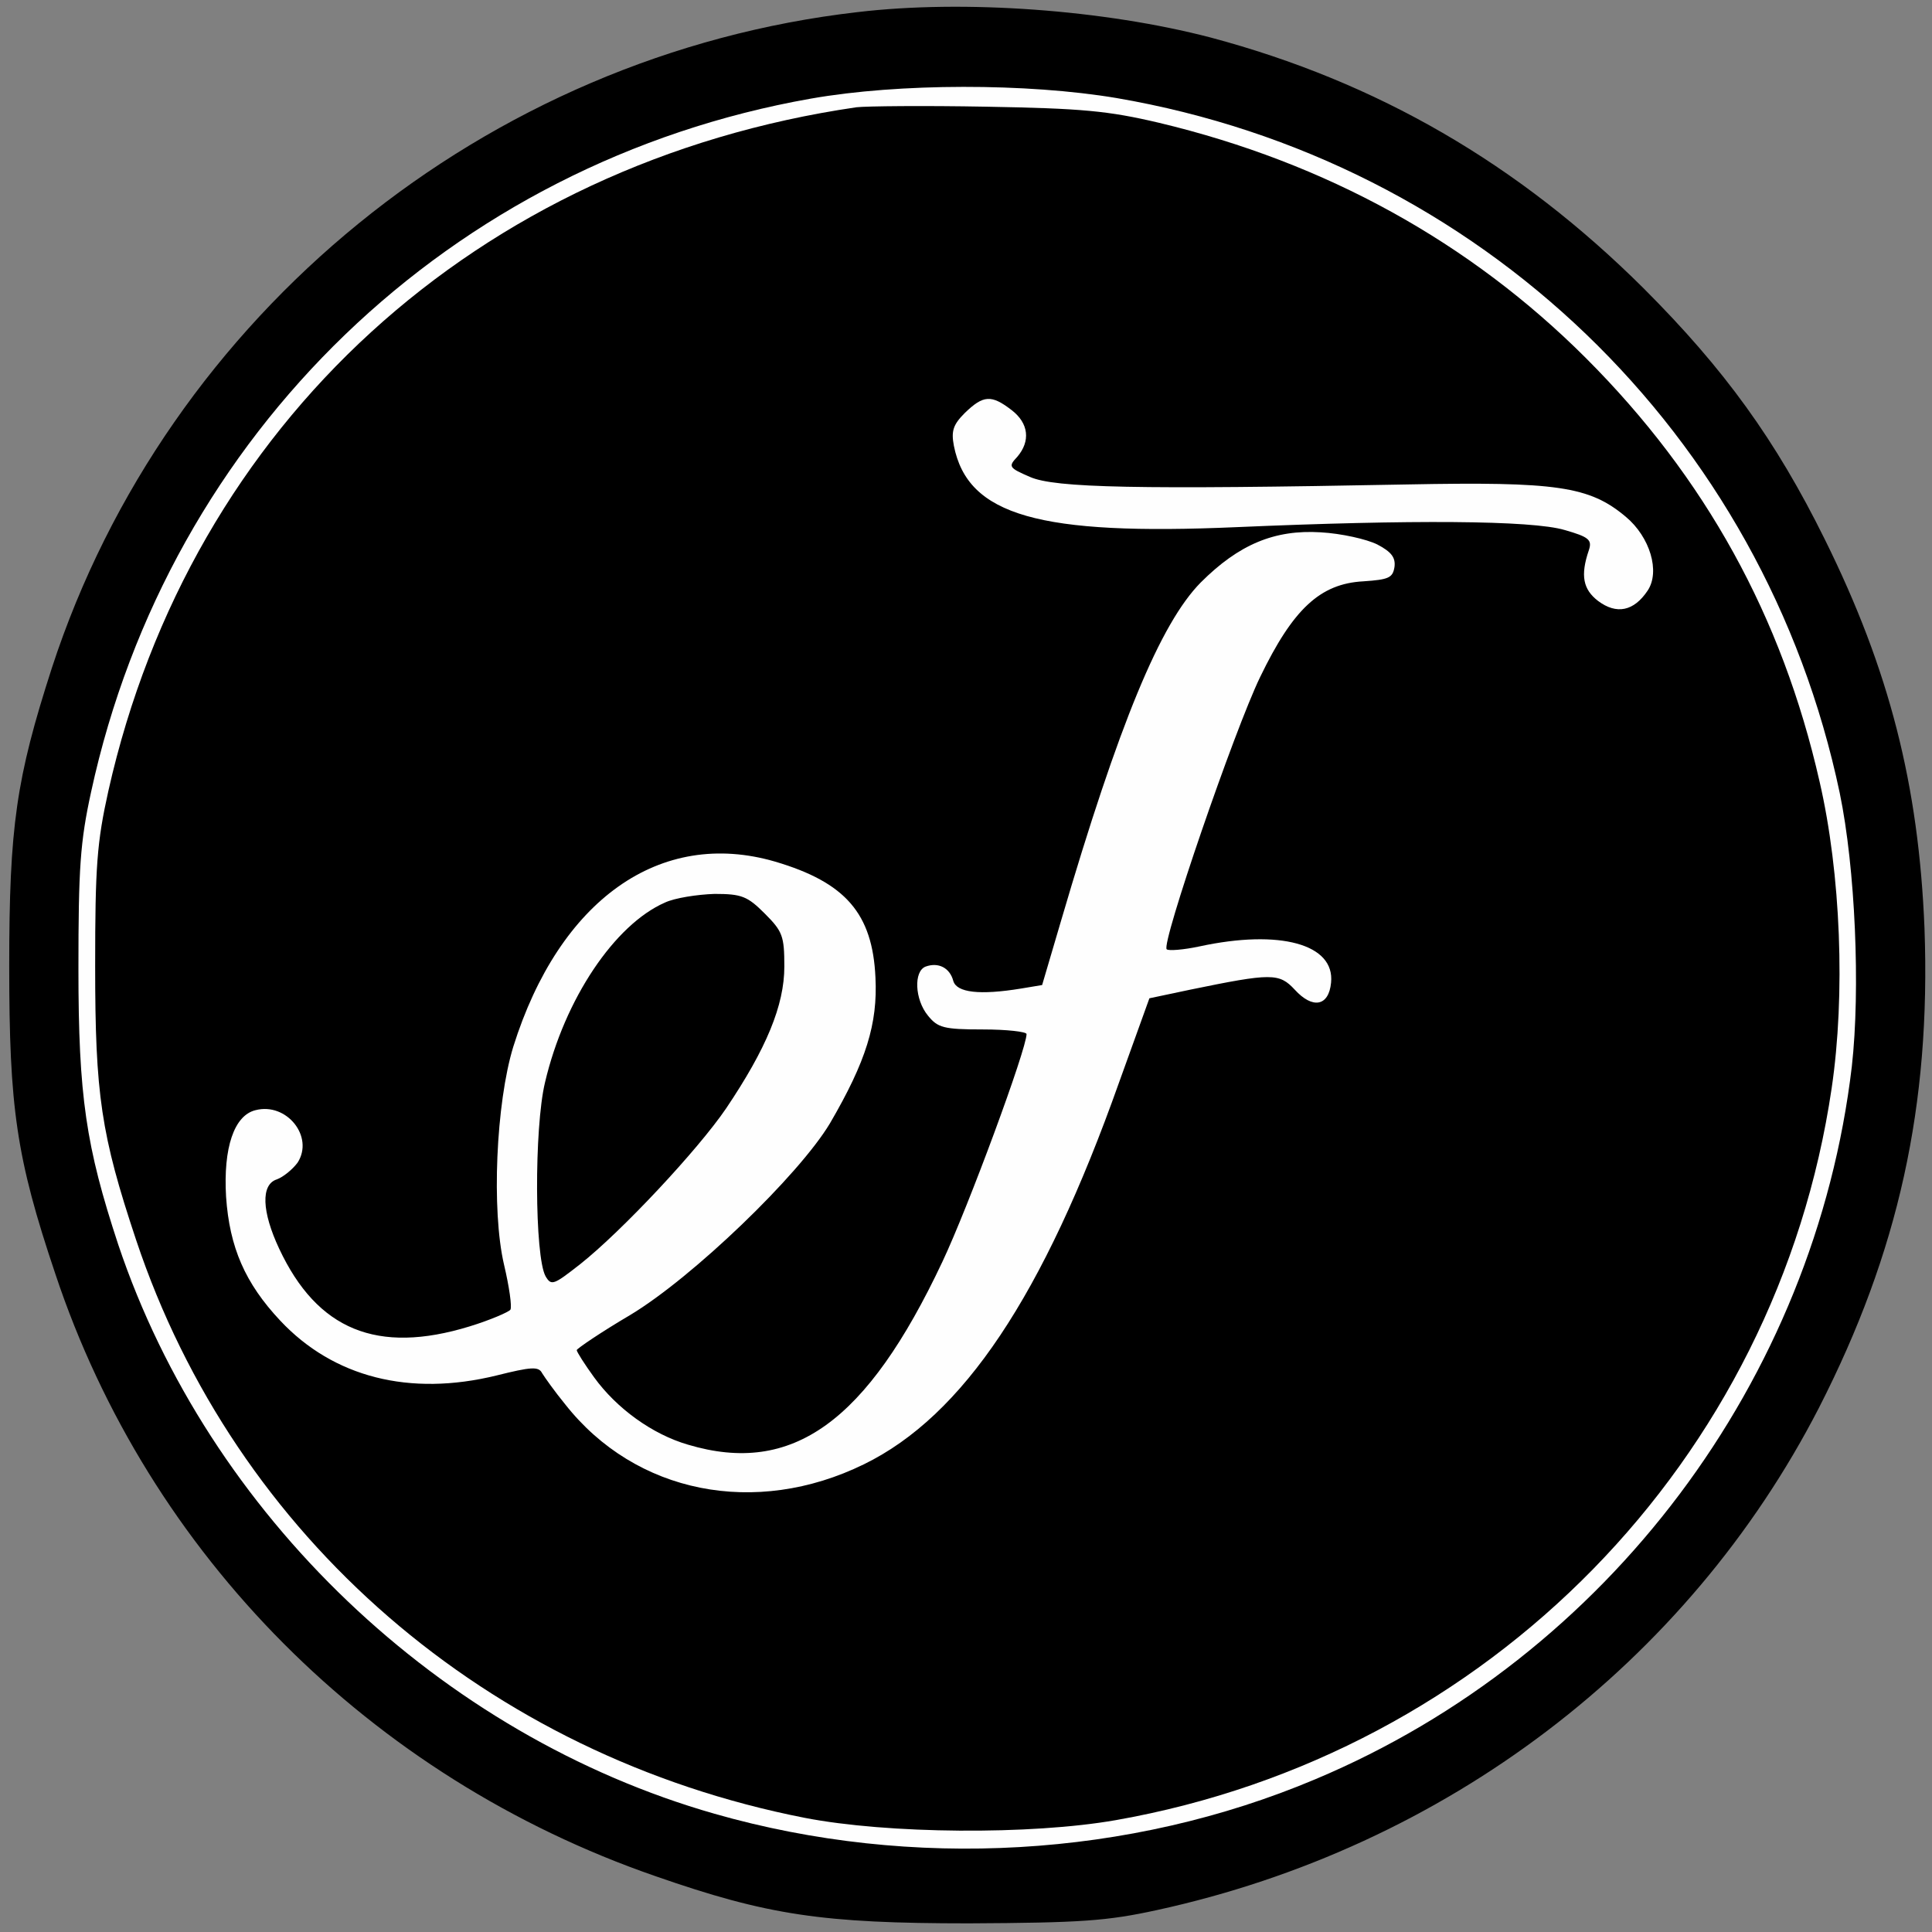
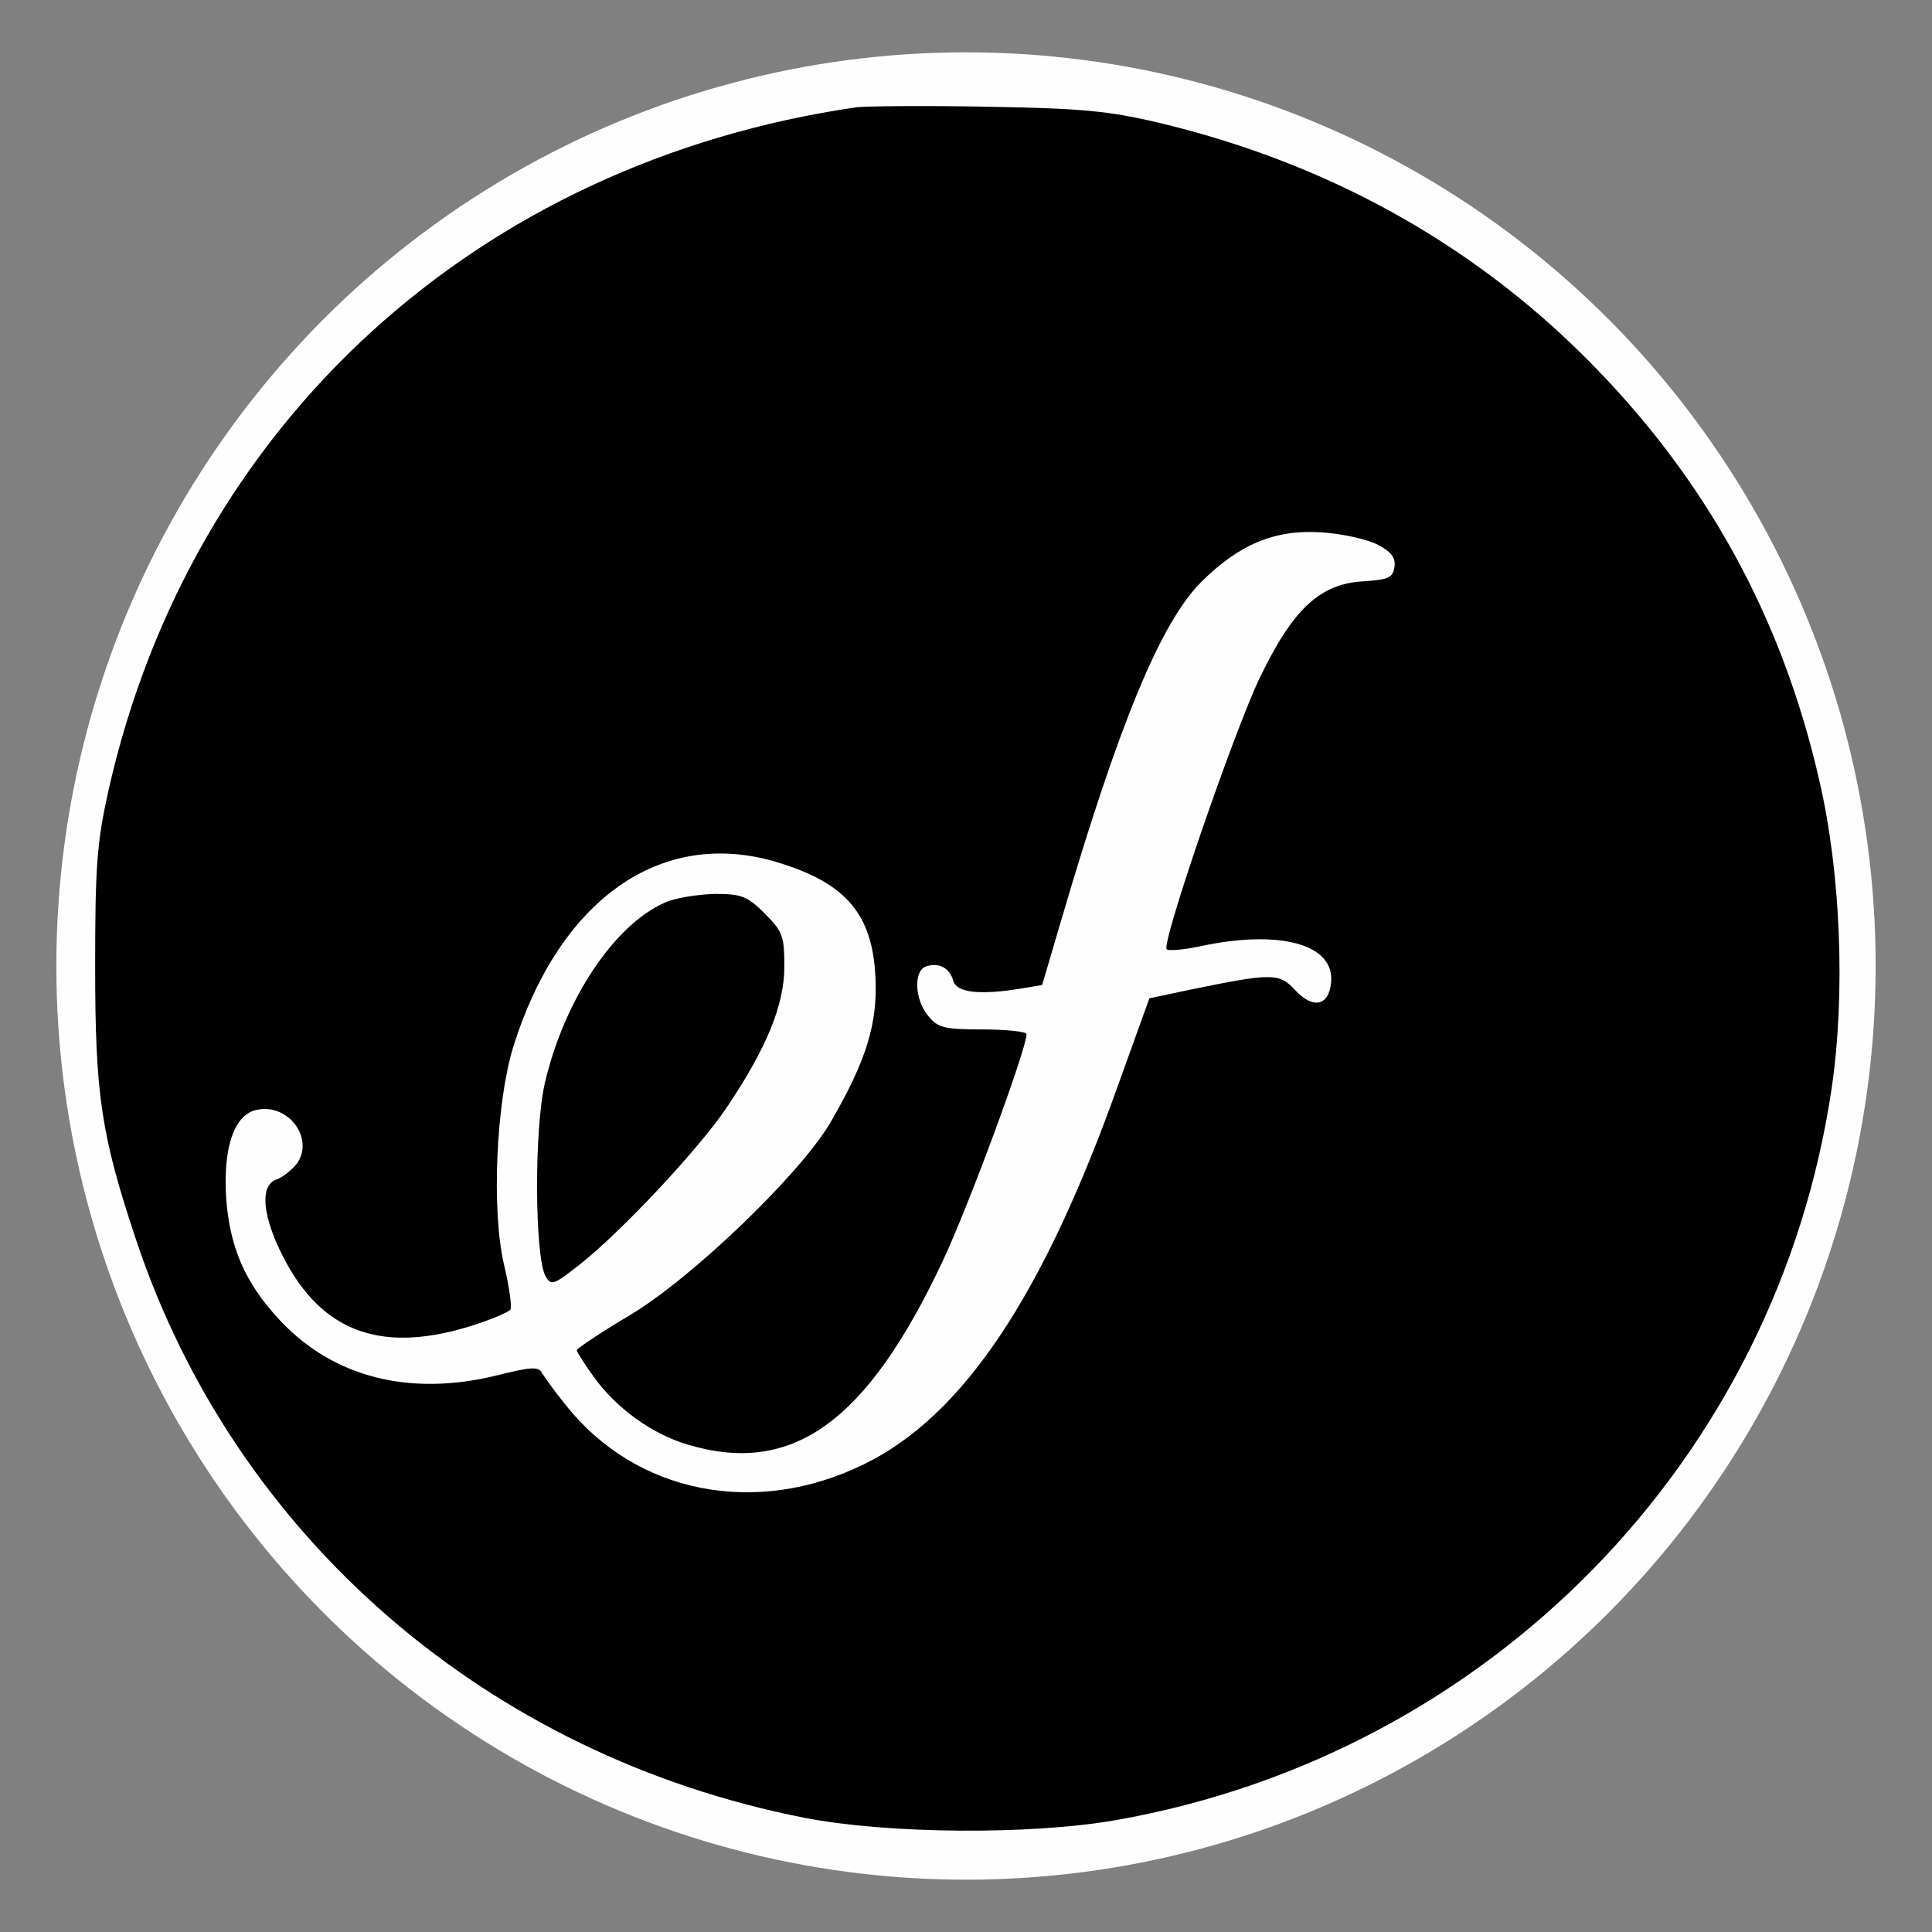
<svg xmlns="http://www.w3.org/2000/svg" xmlns:ns1="http://sodipodi.sourceforge.net/DTD/sodipodi-0.dtd" xmlns:ns2="http://www.inkscape.org/namespaces/inkscape" version="1.0" width="255pt" height="255pt" viewBox="0 0 335 335" preserveAspectRatio="xMidYMid meet" id="svg1710" ns1:docname="fdf2.svg" ns2:version="0.92.5 (2060ec1f9f, 2020-04-08)">
  <rect x="0" y="0" width="335" height="335" fill="#808080" stroke="none" />
  <defs id="defs1714" />
  <ns1:namedview pagecolor="#ffffff" bordercolor="#666666" borderopacity="1" objecttolerance="10" gridtolerance="10" guidetolerance="10" ns2:pageopacity="0" ns2:pageshadow="2" ns2:window-width="1024" ns2:window-height="708" id="namedview1712" showgrid="false" ns2:zoom="1.0746269" ns2:cx="223.33333" ns2:cy="223.33333" ns2:window-x="0" ns2:window-y="0" ns2:window-maximized="1" ns2:current-layer="layer5" />
  <g ns2:groupmode="layer" id="layer5" ns2:label="white">
    <ellipse style="opacity:0.99;fill:#ffffff;fill-opacity:1;fill-rule:nonzero;stroke:none;stroke-width:10.106;stroke-miterlimit:4;stroke-dasharray:none;stroke-opacity:1" id="path1719" cx="167.5" cy="167.5" rx="157.729" ry="158.427" />
  </g>
  <g transform="translate(0,335) scale(0.1,-0.1)" fill="#000000" stroke="none" id="g1708">
-     <path d="M1487 3329 c-644 -74 -1197 -524 -1397 -1137 -62 -192 -74 -275 -74 -517 0 -246 12 -332 80 -534 162 -487 546 -873 1040 -1044 195 -68 290 -82 544 -82 194 1 239 4 326 23 500 109 920 428 1148 871 138 270 194 524 183 831 -10 249 -61 449 -173 675 -85 172 -174 295 -314 435 -217 216 -462 358 -751 435 -184 48 -427 66 -612 44z m449 -149 c630 -108 1123 -582 1254 -1205 27 -130 36 -340 21 -474 -64 -544 -423 -1023 -930 -1236 -322 -136 -699 -158 -1042 -60 -476 136 -877 519 -1034 987 -56 170 -69 257 -69 478 0 175 3 220 22 307 135 622 624 1092 1248 1202 153 27 375 27 530 1z" id="path1702" />
-     <path d="M1485 3164 c-658 -96 -1154 -549 -1297 -1185 -20 -90 -23 -131 -23 -304 0 -223 10 -292 71 -475 172 -515 609 -894 1159 -1002 144 -28 392 -30 540 -4 647 114 1146 624 1241 1269 24 162 16 372 -21 532 -65 286 -198 527 -405 734 -201 201 -451 339 -740 408 -89 21 -134 25 -300 28 -107 2 -208 1 -225 -1z m269 -525 c30 -23 33 -54 10 -81 -16 -17 -15 -19 22 -35 43 -19 185 -22 654 -13 259 5 316 -3 379 -56 42 -35 60 -95 38 -128 -24 -36 -54 -42 -86 -18 -26 20 -31 44 -16 88 6 18 0 23 -42 35 -57 17 -268 18 -568 5 -343 -15 -467 20 -491 141 -5 26 -1 37 19 57 32 31 46 32 81 5z m634 -233 c25 -13 32 -23 30 -39 -3 -19 -10 -22 -54 -25 -75 -4 -122 -48 -179 -166 -45 -93 -172 -463 -162 -472 3 -3 29 -1 57 5 139 30 235 4 228 -63 -4 -41 -32 -46 -63 -12 -27 29 -40 29 -181 0 l-71 -15 -53 -147 c-131 -369 -270 -577 -442 -661 -188 -92 -396 -51 -518 104 -18 22 -35 46 -40 54 -6 12 -19 11 -79 -4 -151 -37 -283 -3 -375 95 -61 65 -88 127 -94 215 -5 85 14 141 51 150 54 14 102 -46 73 -91 -9 -12 -25 -25 -36 -29 -28 -9 -26 -56 4 -120 66 -141 170 -184 330 -135 36 11 68 25 71 29 3 5 -2 40 -11 78 -22 94 -14 280 16 378 80 255 255 379 454 321 122 -36 169 -90 174 -201 4 -80 -16 -145 -79 -253 -54 -90 -238 -267 -346 -332 -51 -30 -92 -58 -93 -61 0 -3 14 -25 30 -47 39 -54 101 -99 163 -117 181 -54 310 39 441 317 45 95 146 369 146 395 0 4 -34 8 -76 8 -68 0 -78 3 -95 24 -23 28 -25 77 -4 85 22 8 42 -2 48 -25 6 -20 45 -25 118 -13 l36 6 33 112 c100 341 172 515 242 586 66 66 128 92 208 87 36 -2 80 -12 98 -21z" id="path1704" />
+     <path d="M1485 3164 c-658 -96 -1154 -549 -1297 -1185 -20 -90 -23 -131 -23 -304 0 -223 10 -292 71 -475 172 -515 609 -894 1159 -1002 144 -28 392 -30 540 -4 647 114 1146 624 1241 1269 24 162 16 372 -21 532 -65 286 -198 527 -405 734 -201 201 -451 339 -740 408 -89 21 -134 25 -300 28 -107 2 -208 1 -225 -1z m269 -525 z m634 -233 c25 -13 32 -23 30 -39 -3 -19 -10 -22 -54 -25 -75 -4 -122 -48 -179 -166 -45 -93 -172 -463 -162 -472 3 -3 29 -1 57 5 139 30 235 4 228 -63 -4 -41 -32 -46 -63 -12 -27 29 -40 29 -181 0 l-71 -15 -53 -147 c-131 -369 -270 -577 -442 -661 -188 -92 -396 -51 -518 104 -18 22 -35 46 -40 54 -6 12 -19 11 -79 -4 -151 -37 -283 -3 -375 95 -61 65 -88 127 -94 215 -5 85 14 141 51 150 54 14 102 -46 73 -91 -9 -12 -25 -25 -36 -29 -28 -9 -26 -56 4 -120 66 -141 170 -184 330 -135 36 11 68 25 71 29 3 5 -2 40 -11 78 -22 94 -14 280 16 378 80 255 255 379 454 321 122 -36 169 -90 174 -201 4 -80 -16 -145 -79 -253 -54 -90 -238 -267 -346 -332 -51 -30 -92 -58 -93 -61 0 -3 14 -25 30 -47 39 -54 101 -99 163 -117 181 -54 310 39 441 317 45 95 146 369 146 395 0 4 -34 8 -76 8 -68 0 -78 3 -95 24 -23 28 -25 77 -4 85 22 8 42 -2 48 -25 6 -20 45 -25 118 -13 l36 6 33 112 c100 341 172 515 242 586 66 66 128 92 208 87 36 -2 80 -12 98 -21z" id="path1704" />
    <path d="M1153 1785 c-87 -38 -174 -167 -208 -312 -19 -79 -18 -302 1 -336 10 -17 14 -15 60 21 72 57 204 198 253 270 70 104 101 179 101 246 0 53 -3 61 -34 92 -30 30 -40 34 -87 34 -30 -1 -69 -7 -86 -15z" id="path1706" />
  </g>
</svg>